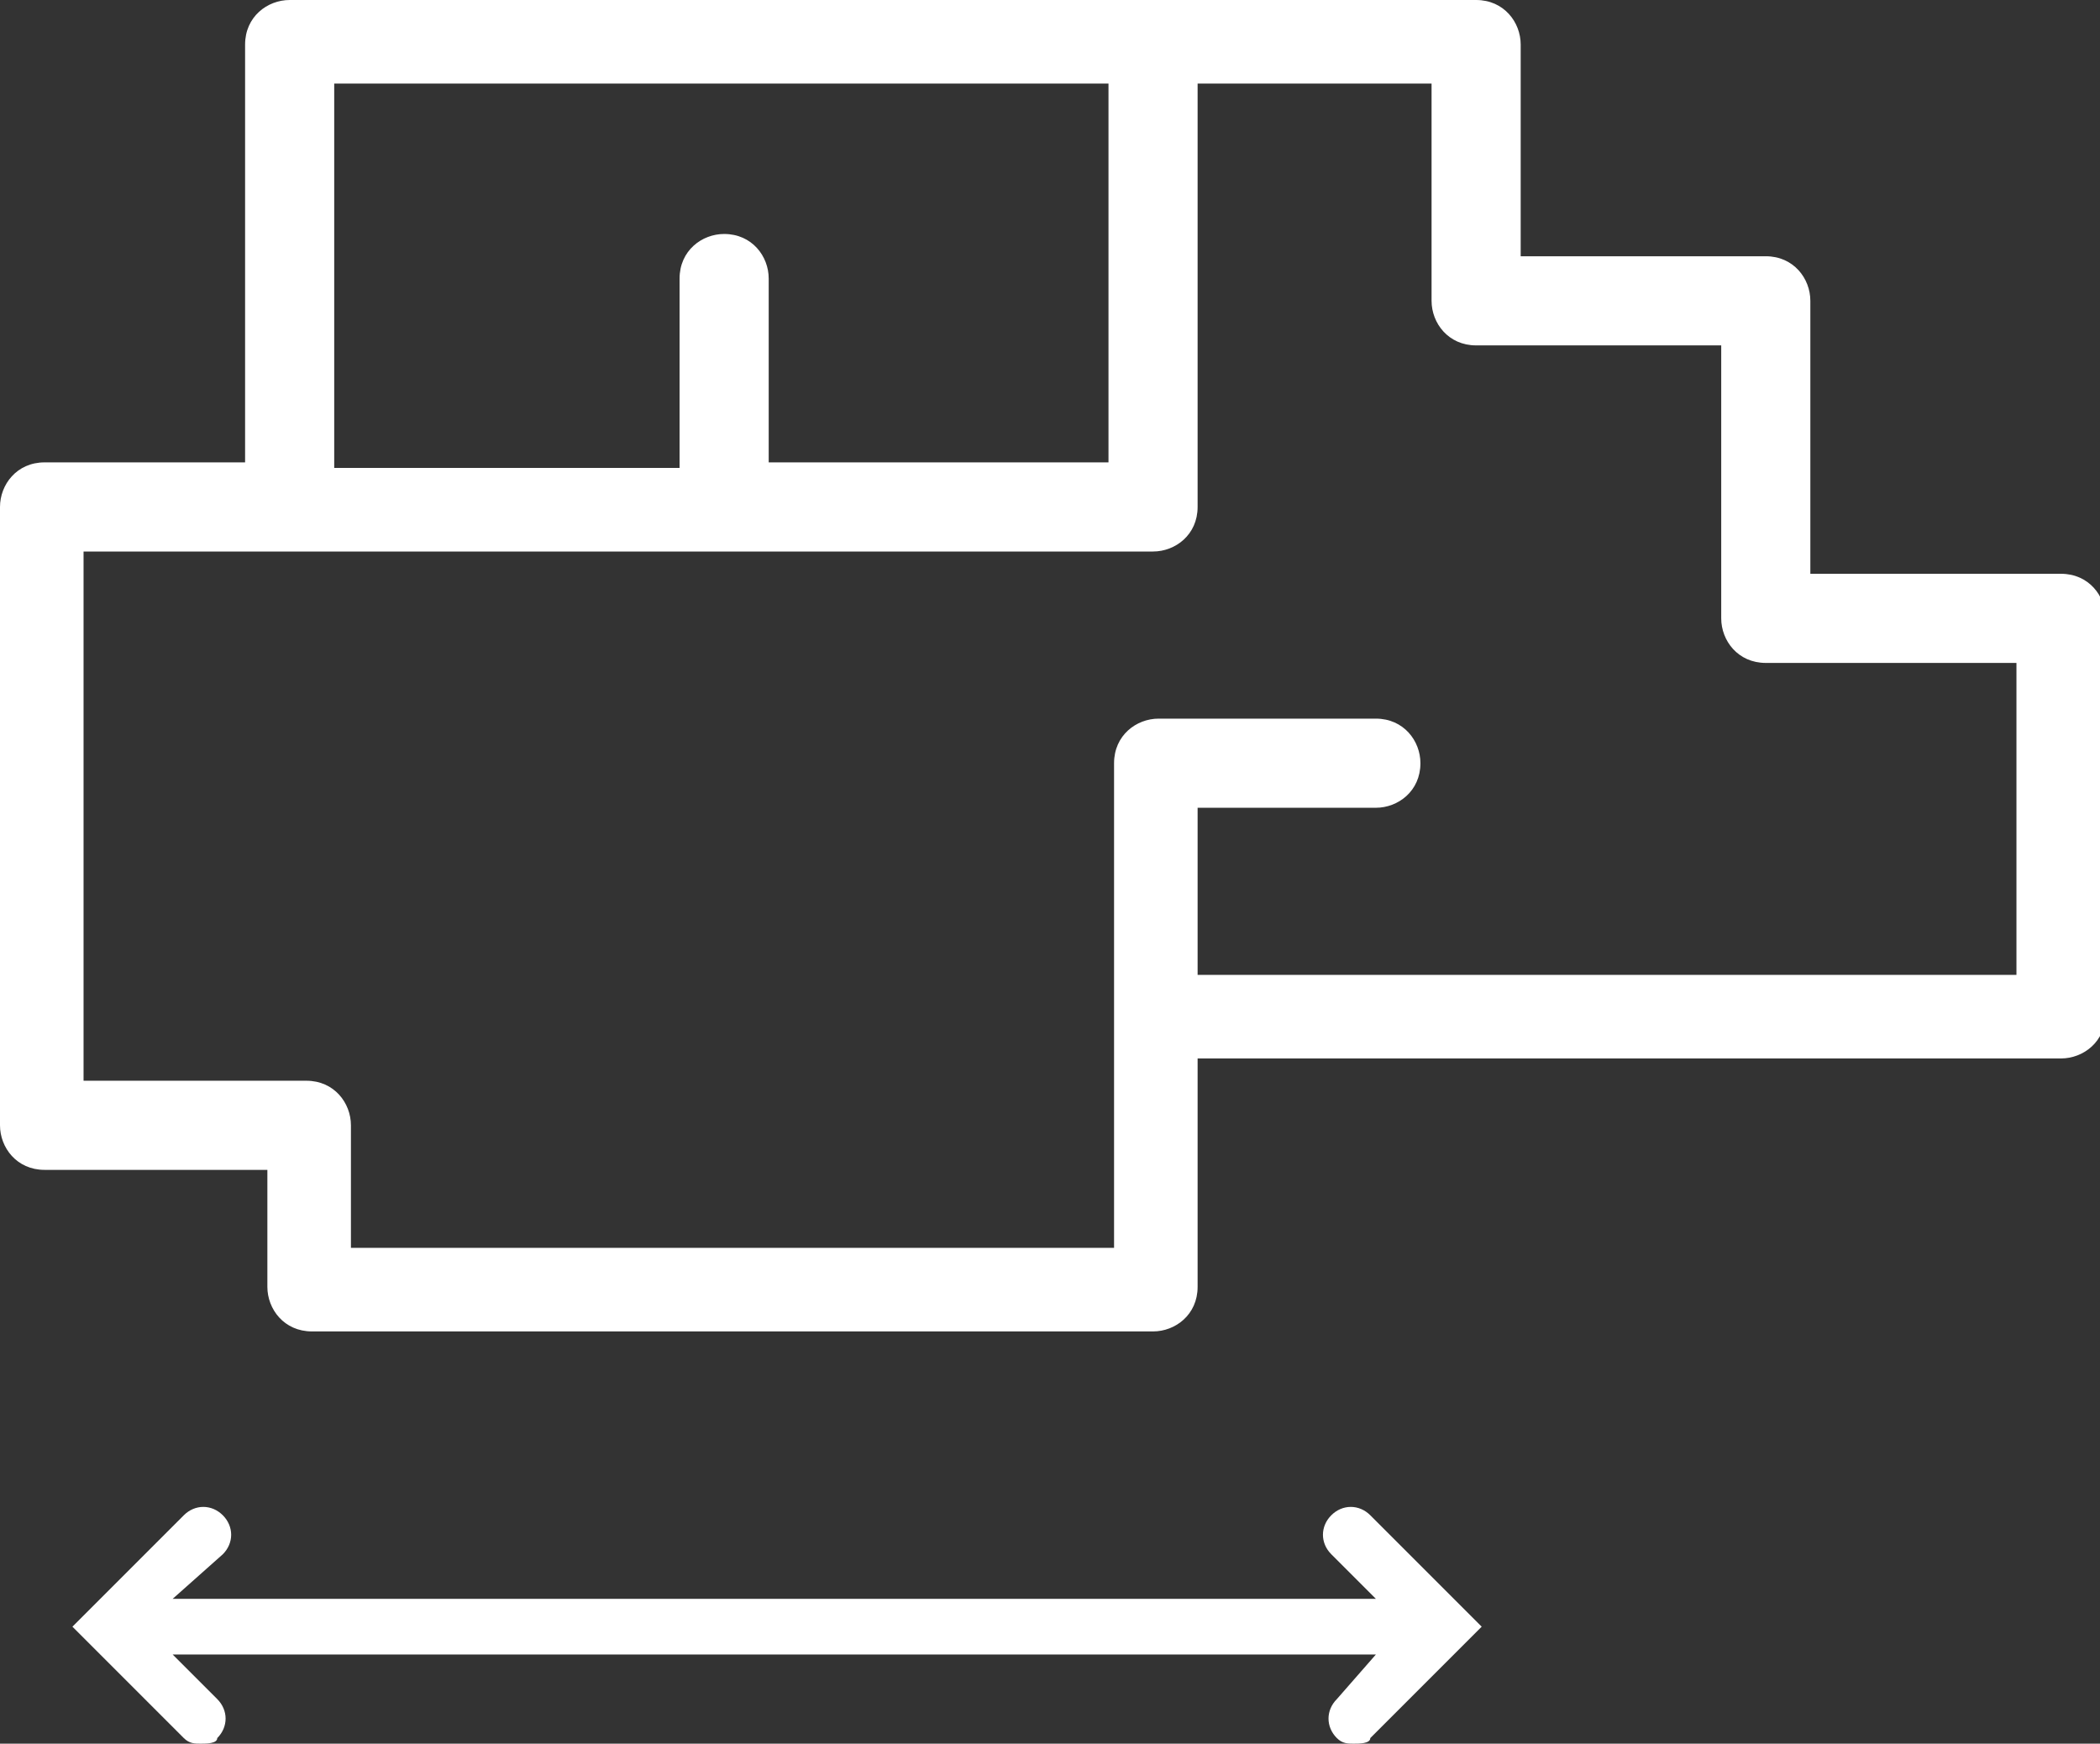
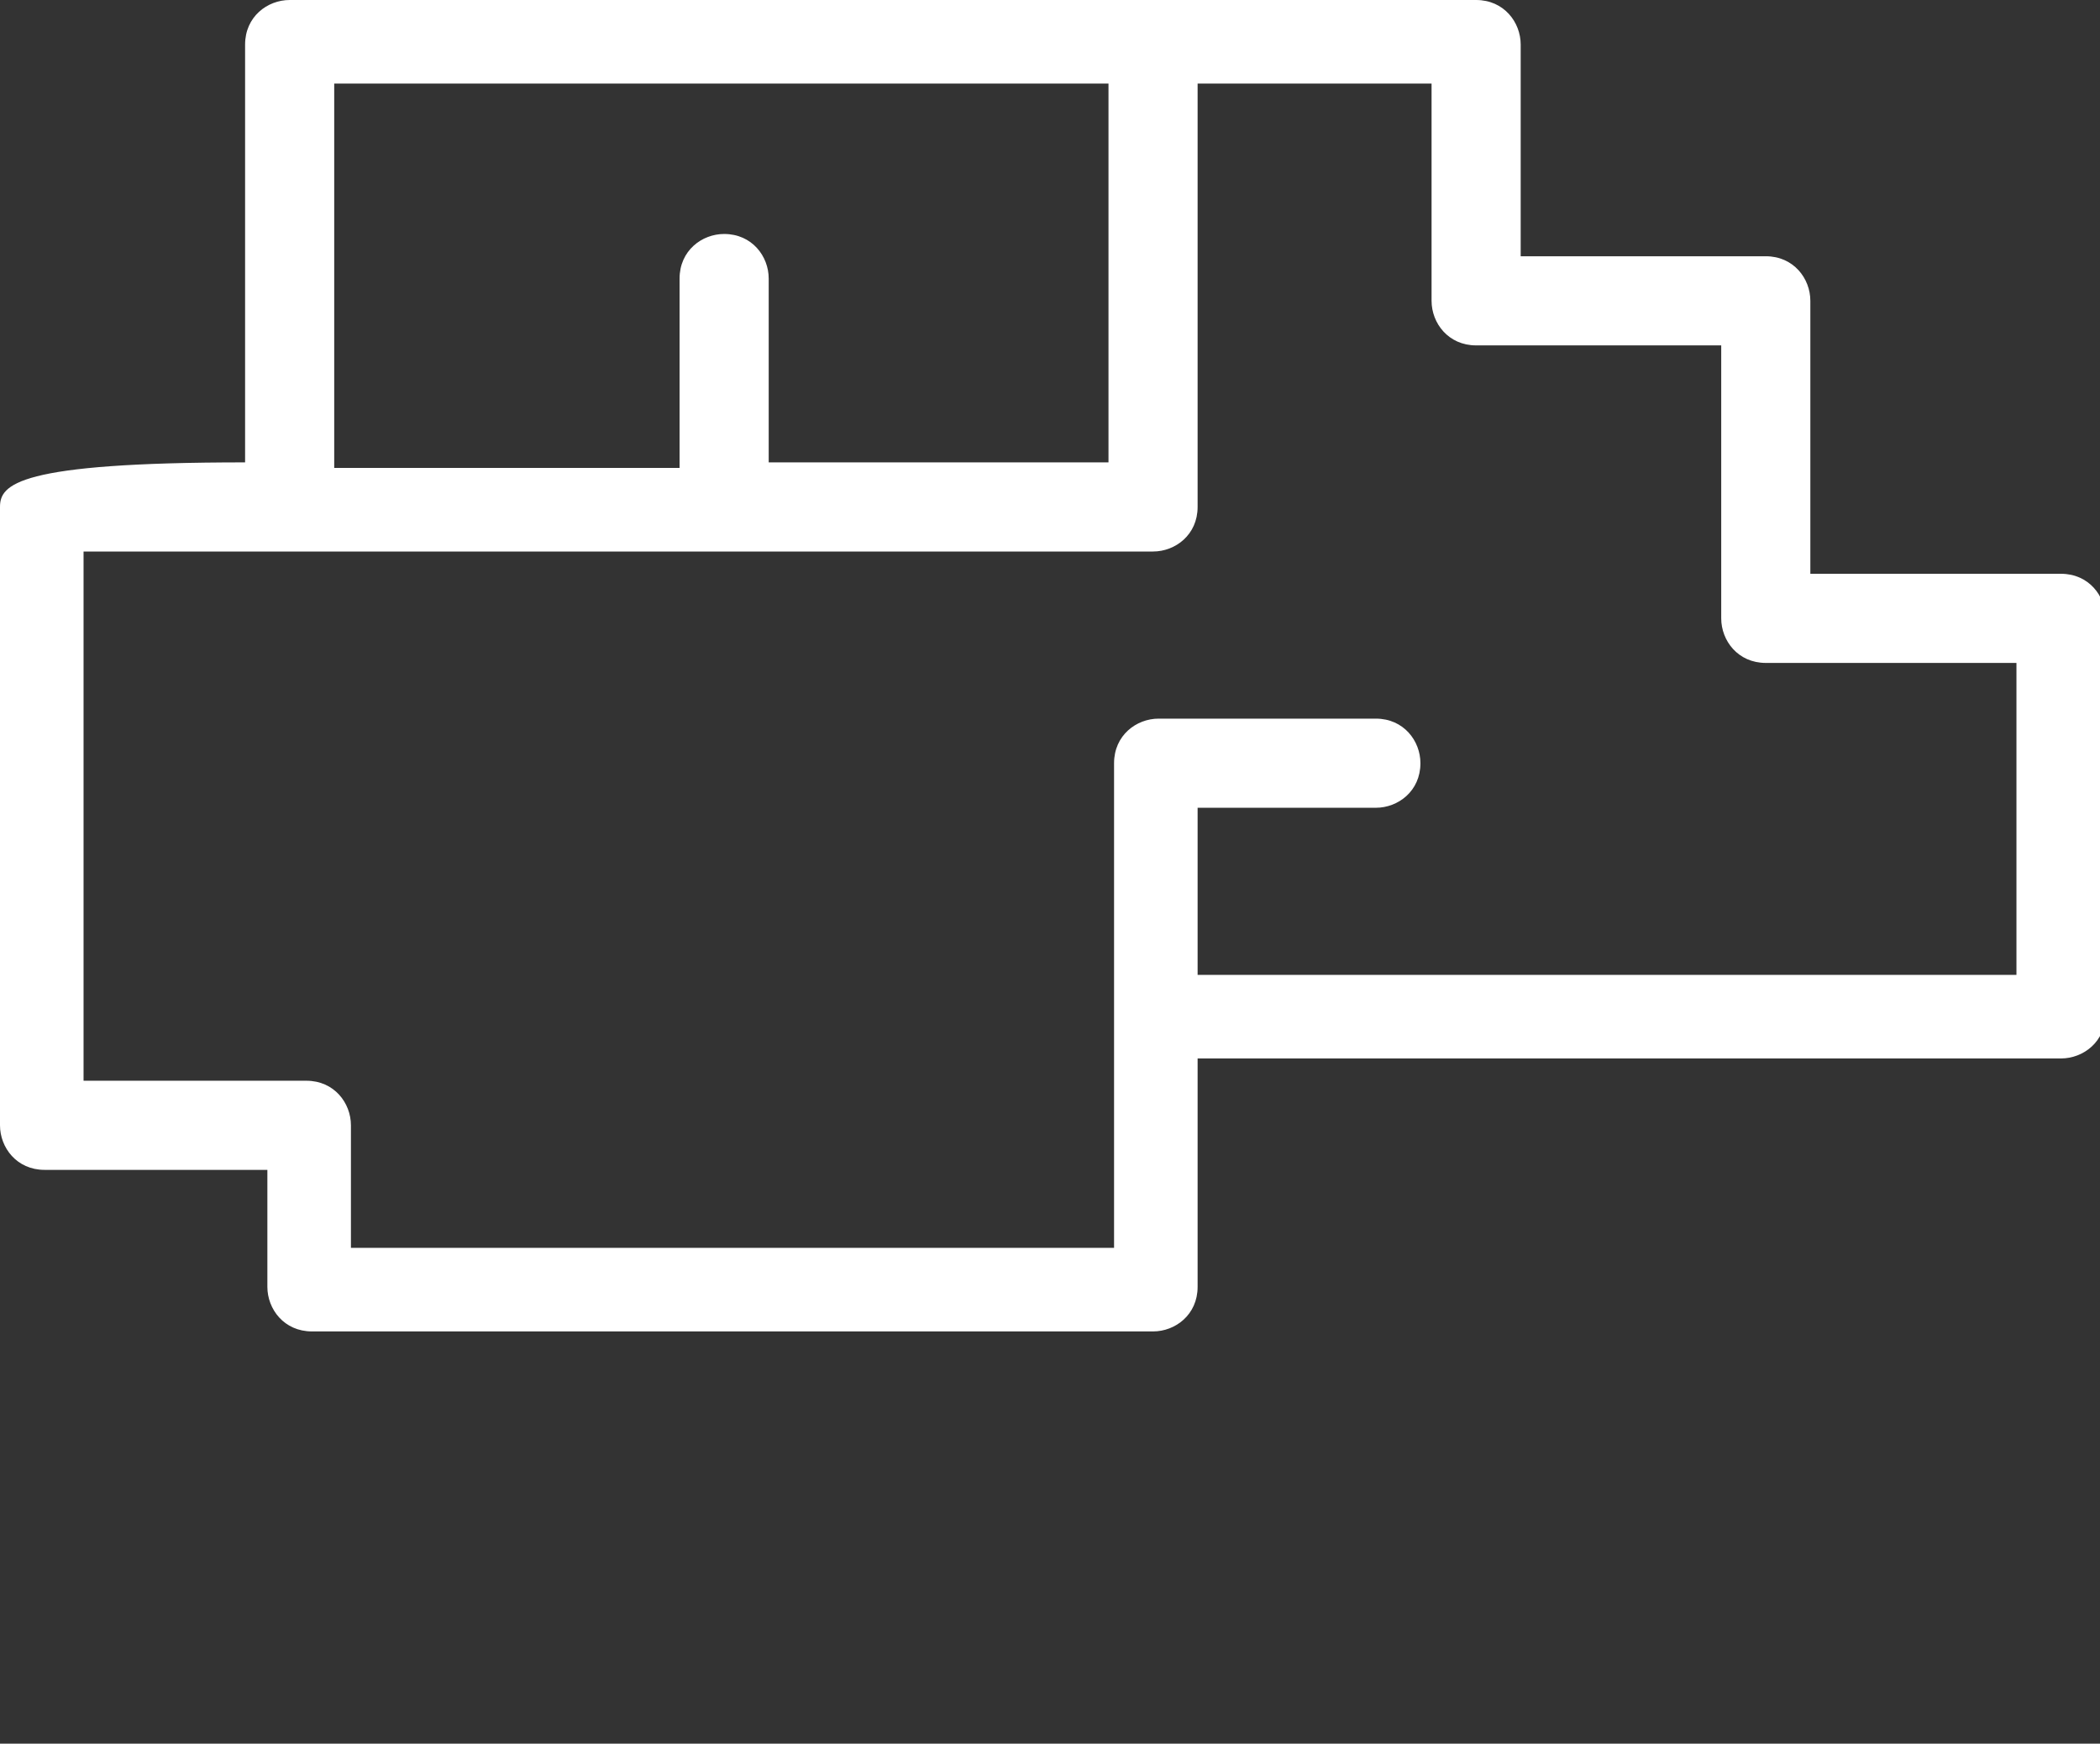
<svg xmlns="http://www.w3.org/2000/svg" version="1.1" id="Layer_1" x="0px" y="0px" viewBox="0 0 37.7 31.3" style="enable-background:new 0 0 37.7 31.3;" xml:space="preserve">
  <rect x="0" y="0" width="37.7" height="31.3" fill="#333333" stroke="none" />
  <style type="text/css">
	.st0{fill:#ffffff;}
</style>
  <g>
-     <path class="st0" d="M24.6,27.2c-0.2-0.2-0.5-0.2-0.7,0s-0.2,0.5,0,0.7l0.8,0.8H3.1L4,27.9c0.2-0.2,0.2-0.5,0-0.7 c-0.2-0.2-0.5-0.2-0.7,0l-2,2l2,2c0.1,0.1,0.2,0.1,0.3,0.1s0.3,0,0.3-0.1c0.2-0.2,0.2-0.5,0-0.7l-0.8-0.8h21.6L24,30.5 c-0.2,0.2-0.2,0.5,0,0.7c0.1,0.1,0.2,0.1,0.3,0.1c0.1,0,0.3,0,0.3-0.1l2-2L24.6,27.2z" />
-     <path class="st0" d="M4.8,23.1c0,0.4,0.3,0.8,0.8,0.8h15.1c0.4,0,0.8-0.3,0.8-0.8V19H37c0.4,0,0.8-0.3,0.8-0.8v-7.1 c0-0.4-0.3-0.8-0.8-0.8h-4.5V5.4c0-0.4-0.3-0.8-0.8-0.8h-4.4V0.8C27.3,0.4,27,0,26.5,0H5.2C4.8,0,4.4,0.3,4.4,0.8v7.5H0.8 C0.3,8.3,0,8.7,0,9.1v11.1C0,20.6,0.3,21,0.8,21h4V23.1z M19.9,1.5v6.8h-6.1V5c0-0.4-0.3-0.8-0.8-0.8c-0.4,0-0.8,0.3-0.8,0.8v3.4H6 V1.5H19.9z M1.5,19.4V9.9h3.7H13h7.7c0.4,0,0.8-0.3,0.8-0.8V1.5h4.2v3.9c0,0.4,0.3,0.8,0.8,0.8h4.4v4.9c0,0.4,0.3,0.8,0.8,0.8h4.5 v5.6H21.5v-3h3.2c0.4,0,0.8-0.3,0.8-0.8c0-0.4-0.3-0.8-0.8-0.8h-3.9c-0.4,0-0.8,0.3-0.8,0.8v4.5v4.2H6.3v-2.2 c0-0.4-0.3-0.8-0.8-0.8C5.5,19.4,1.5,19.4,1.5,19.4z" />
+     <path class="st0" d="M4.8,23.1c0,0.4,0.3,0.8,0.8,0.8h15.1c0.4,0,0.8-0.3,0.8-0.8V19H37c0.4,0,0.8-0.3,0.8-0.8v-7.1 c0-0.4-0.3-0.8-0.8-0.8h-4.5V5.4c0-0.4-0.3-0.8-0.8-0.8h-4.4V0.8C27.3,0.4,27,0,26.5,0H5.2C4.8,0,4.4,0.3,4.4,0.8v7.5C0.3,8.3,0,8.7,0,9.1v11.1C0,20.6,0.3,21,0.8,21h4V23.1z M19.9,1.5v6.8h-6.1V5c0-0.4-0.3-0.8-0.8-0.8c-0.4,0-0.8,0.3-0.8,0.8v3.4H6 V1.5H19.9z M1.5,19.4V9.9h3.7H13h7.7c0.4,0,0.8-0.3,0.8-0.8V1.5h4.2v3.9c0,0.4,0.3,0.8,0.8,0.8h4.4v4.9c0,0.4,0.3,0.8,0.8,0.8h4.5 v5.6H21.5v-3h3.2c0.4,0,0.8-0.3,0.8-0.8c0-0.4-0.3-0.8-0.8-0.8h-3.9c-0.4,0-0.8,0.3-0.8,0.8v4.5v4.2H6.3v-2.2 c0-0.4-0.3-0.8-0.8-0.8C5.5,19.4,1.5,19.4,1.5,19.4z" />
  </g>
</svg>